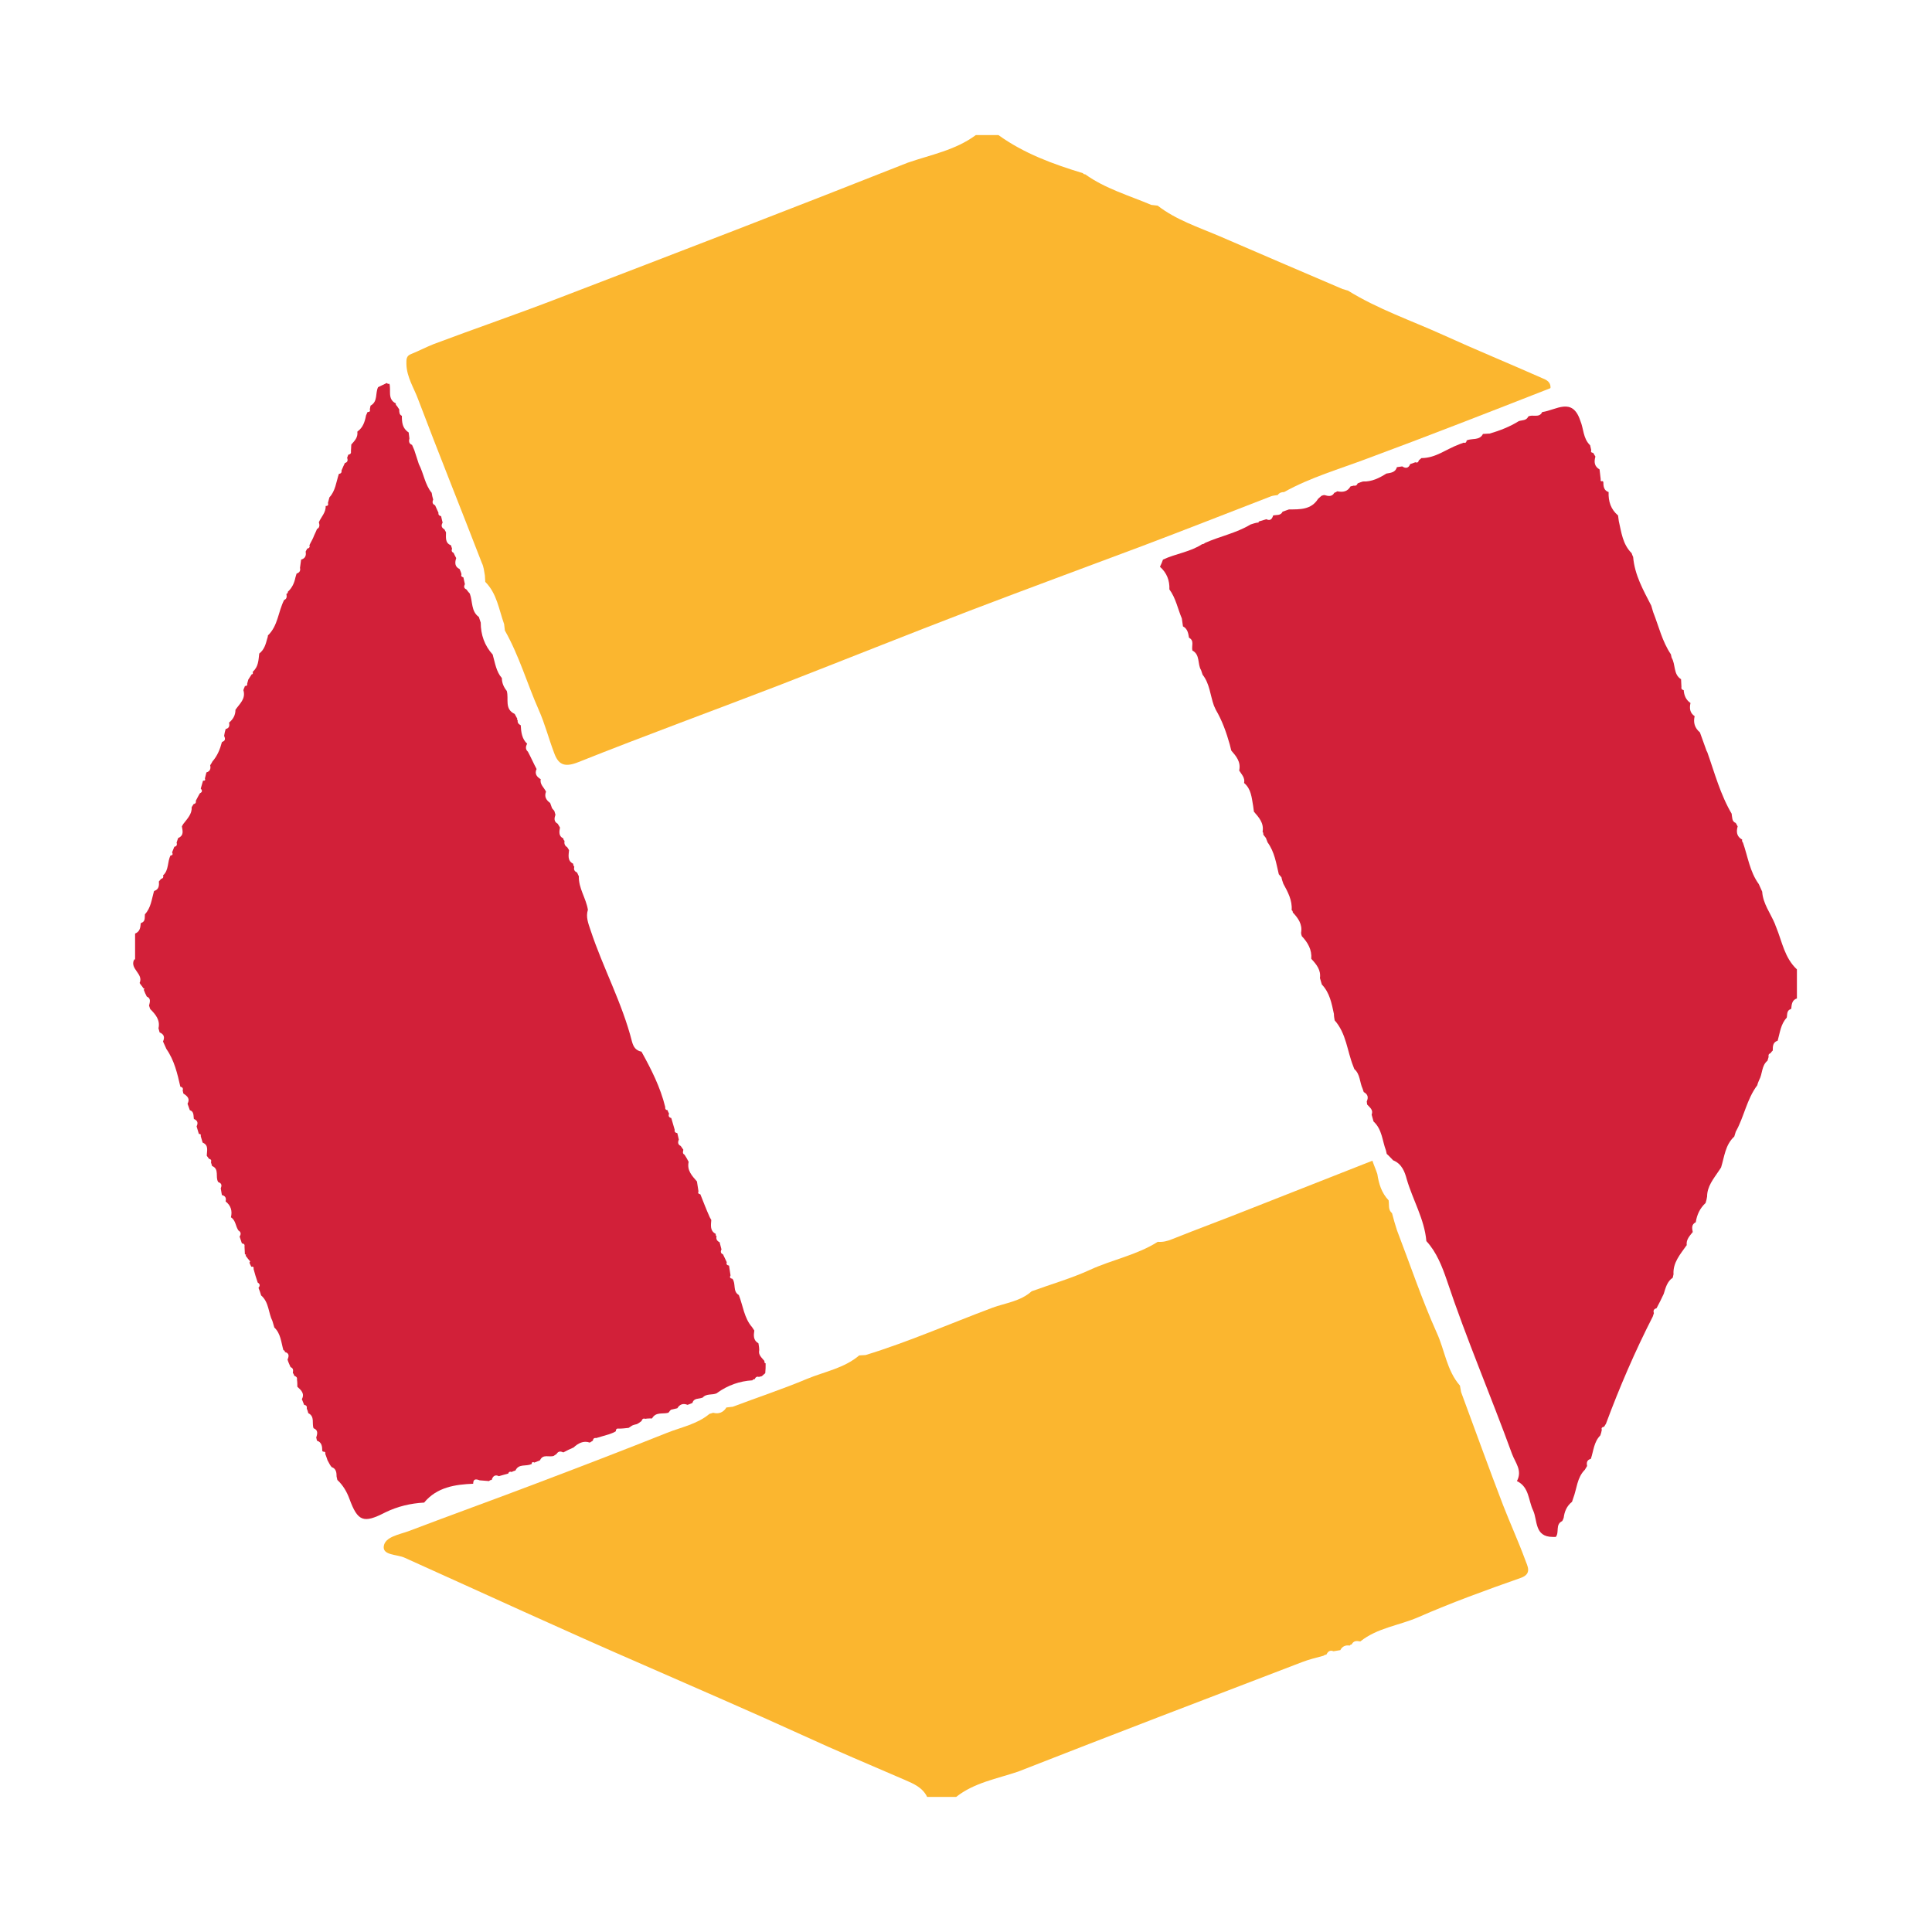
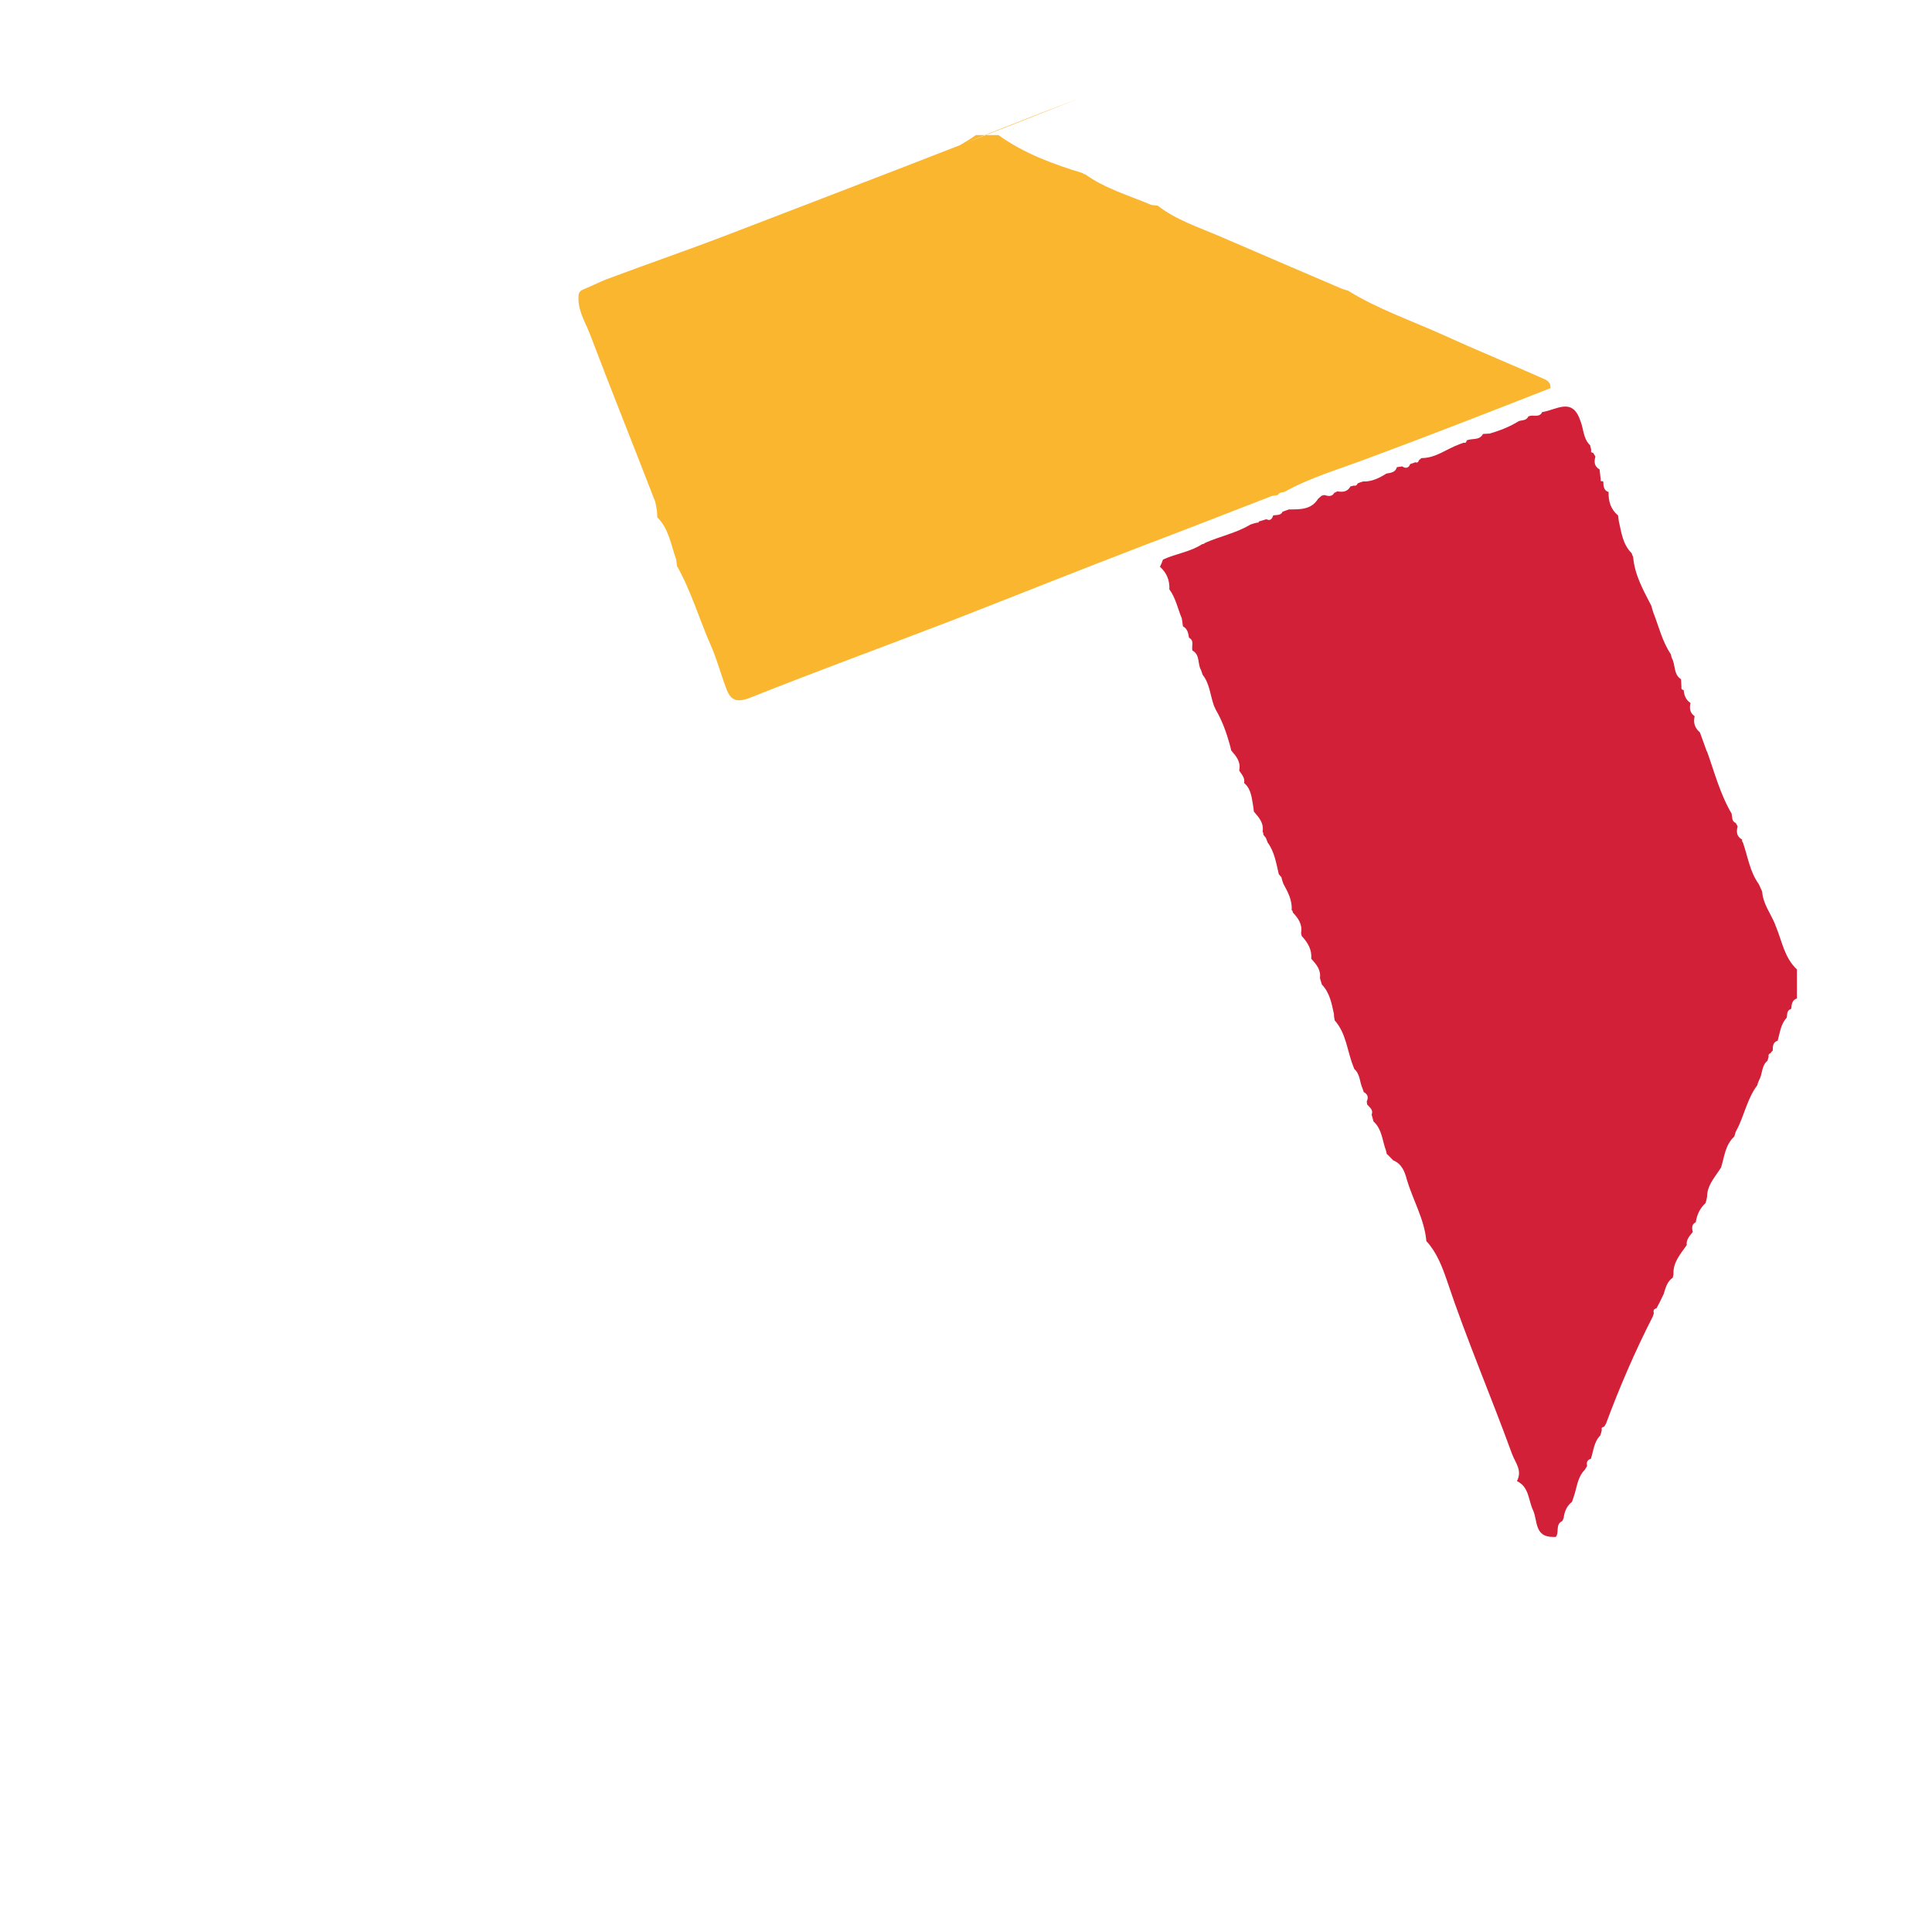
<svg xmlns="http://www.w3.org/2000/svg" version="1.1" id="Layer_1" x="0px" y="0px" viewBox="0 0 512 512" style="enable-background:new 0 0 512 512;" xml:space="preserve">
  <style type="text/css">
	.st0{fill:#D22039;}
	.st1{fill:#FBB62F;}
</style>
  <g>
-     <path class="st0" d="M35.8,254.3c0-2.3,0-4.6,0-6.9c1.3-0.5,1.4-1.6,1.5-2.7l0.1-0.1c1.2-0.4,0.9-1.4,1-2.3l0,0   c1.6-1.7,1.8-4,2.4-6.1l0.1-0.1c1.2-0.4,1.3-1.4,1.2-2.5c0.2-0.2,0.4-0.5,0.6-0.7c0.5-0.1,0.7-0.5,0.5-0.9c1.6-1.4,1.1-3.6,2-5.3   c0.5,0,0.7-0.3,0.4-0.8c0.2-0.5,0.4-1,0.6-1.5c0.6-0.1,0.8-0.5,0.6-1.1c0.1-0.4,0.3-0.8,0.4-1.2c1.6-0.7,1.2-1.9,1-3.1   c0.2-0.3,0.3-0.6,0.5-0.8c1-1.3,2.2-2.5,2.1-4.3c0.2-0.3,0.3-0.5,0.5-0.8c0.5-0.1,0.7-0.4,0.6-0.9c0.4-0.7,0.7-1.4,1.1-2   c0.7-0.3,0.6-0.8,0.2-1.2c0.2-0.7,0.4-1.4,0.6-2.1c0.5,0,0.7-0.1,0.5-0.6c0.1-0.5,0.3-1.1,0.4-1.6c1-0.3,1.2-1,1-1.9   c0.2-0.3,0.4-0.6,0.6-1c1.3-1.5,2-3.2,2.5-5.1l0.1-0.1c0.9-0.3,0.8-0.9,0.5-1.6c0.1-0.6,0.2-1.2,0.4-1.8c0.9-0.2,1.1-0.8,0.9-1.7   l0,0c1.1-0.9,1.7-2,1.7-3.4l0,0c1.1-1.6,2.8-2.9,2.1-5.2c0.1-0.4,0.3-0.7,0.4-1.1c0.4,0,0.7-0.1,0.6-0.6c0.1-0.4,0.2-0.8,0.3-1.1   c0.3-0.5,0.6-0.9,0.9-1.4l0,0c0.1,0,0.3-0.1,0.3-0.1c0-0.2,0-0.4,0-0.6c1.5-1.3,1.5-3.1,1.7-4.8c1.3-1,1.7-2.4,2.1-3.9   c0.1-0.3,0.2-0.6,0.2-0.9c2.7-2.6,2.7-6.3,4.3-9.4l0,0c0.8-0.3,0.7-1,0.6-1.6c0.3-0.1,0.4-0.3,0.4-0.6c1.1-1,1.7-2.3,2-3.8   c0.1-0.3,0.2-0.7,0.3-1c0.7-0.2,1.1-0.7,0.9-1.5c0.1-0.7,0.2-1.5,0.3-2.2c1.1-0.3,1.4-1.1,1.2-2.1c0.1-0.3,0.3-0.5,0.4-0.8   c0.5-0.1,0.8-0.4,0.6-0.9c0.3-0.7,0.7-1.3,1-2c0.3-0.8,0.7-1.5,1-2.3c0.8-0.4,0.7-1.1,0.5-1.8c0.6-1.4,1.9-2.6,1.8-4.3l0,0   c0.5,0,0.8-0.2,0.6-0.8c0.1-0.5,0.3-1,0.4-1.5c1.6-1.7,1.8-4.1,2.5-6.2l0,0c0.5-0.1,0.8-0.3,0.7-0.9c0.3-0.7,0.6-1.4,0.9-2   c0.8-0.2,0.8-0.8,0.6-1.4c0.1-0.3,0.2-0.5,0.3-0.8c0.5-0.1,0.8-0.3,0.7-0.9c0-0.6,0.1-1.2,0.1-1.8c0.9-1,1.8-1.9,1.6-3.4l0.1-0.1   c1.4-1,1.9-2.6,2.2-4.2c0.1-0.3,0.3-0.6,0.4-0.9c0.5,0,0.8-0.2,0.6-0.7c0.1-0.3,0.1-0.7,0.2-1c2-1.1,1.2-3.3,2-4.9   c0.8-0.4,1.5-0.7,2.3-1.1c0.2,0.2,0.4,0.3,0.7,0.2l0,0c0.5,1.7-0.6,4.1,1.7,5.2c-0.1,0.3,0.1,0.5,0.3,0.7c0.2,0.3,0.4,0.6,0.6,0.9   c0,0.7,0,1.4,0.7,1.7c0,1.7,0.1,3.3,1.8,4.4c0.1,0.5,0.1,1.1,0.2,1.6c-0.2,0.8-0.1,1.4,0.7,1.7l0,0c0.2,0.5,0.4,0.9,0.6,1.4   c0.4,1.2,0.8,2.5,1.2,3.7c1.3,2.5,1.6,5.4,3.4,7.6c0.1,0.6,0.2,1.2,0.4,1.8c-0.3,0.7-0.2,1.2,0.5,1.5c0.3,0.7,0.6,1.3,0.9,2   c-0.1,0.6,0.3,0.8,0.7,0.9c0.1,0.6,0.3,1.2,0.4,1.7c-0.4,0.7-0.4,1.3,0.5,1.8c0.1,0.3,0.3,0.5,0.4,0.8c0,1.3-0.3,2.8,1.3,3.4   c0.1,0.3,0.2,0.6,0.3,0.9c-0.2,0.5-0.1,0.9,0.4,1.1c0.2,0.5,0.5,1,0.7,1.4c-0.4,1.2-0.4,2.3,0.9,2.9c0.2,0.5,0.4,0.9,0.5,1.4   c-0.2,0.5,0.1,0.7,0.5,0.8c0.1,0.6,0.3,1.2,0.4,1.8c-0.3,0.6-0.3,1.1,0.4,1.4c0.3,0.4,0.6,0.8,0.9,1.1c0.8,2.1,0.3,4.7,2.4,6.2   c0.2,0.5,0.3,1,0.5,1.5c0,3.2,1,6.1,3.2,8.5l0,0.1c0.6,2.1,0.9,4.4,2.4,6.1c0,1.3,0.5,2.4,1.3,3.4c0.6,2.1-0.7,4.8,2.1,6.1l0,0   c0.2,0.4,0.5,0.9,0.7,1.3l-0.1,0.2l0.2,0.2c-0.1,0.6,0.2,1,0.8,1.3c0.1,1.8,0.3,3.6,1.7,4.9c-0.4,0.7-0.5,1.5,0.2,2.1   c0.8,1.5,1.5,3.1,2.3,4.6c-0.6,1.3,0.1,2.1,1.1,2.7c-0.3,1.4,0.9,2.2,1.4,3.3c-0.5,1.3,0,2.2,1.1,3c0.2,0.5,0.3,0.9,0.5,1.4   c0.2,0.2,0.4,0.5,0.6,0.7c0.1,0.3,0.2,0.7,0.3,1c-0.3,0.9-0.5,1.8,0.6,2.4c0.2,0.3,0.4,0.7,0.6,1c-0.2,1.1-0.4,2.3,0.9,2.9   c0,0.3,0.1,0.5,0.3,0.6c-0.1,0.7,0,1.3,0.7,1.7c0.2,0.3,0.4,0.6,0.5,0.8c-0.1,1.3-0.5,2.8,1.1,3.6c0,0.3,0.1,0.6,0.3,0.8   c-0.2,0.7,0,1.2,0.7,1.5c0.2,0.3,0.3,0.7,0.5,1c-0.1,3.2,1.9,5.8,2.4,8.9c-0.6,1.9,0.1,3.6,0.7,5.4c3.3,10,8.4,19.3,11,29.6   c0.4,1.4,1,2.3,2.5,2.6c2.6,4.7,5,9.4,6.3,14.7c-0.1,0.5,0.2,0.8,0.6,0.8c0.1,0.3,0.2,0.6,0.4,0.9c-0.2,0.6-0.1,1,0.6,1.2   c0.3,1,0.6,2.1,0.9,3.1c-0.1,0.6,0.2,0.8,0.7,0.9c0.1,0.6,0.3,1.1,0.4,1.7c-0.3,0.7-0.3,1.3,0.5,1.7c0.2,0.3,0.5,0.7,0.7,1   c-0.1,0.5-0.3,1,0.3,1.3c0.4,0.6,0.8,1.3,1.1,1.9c-0.5,2.3,0.9,3.7,2.2,5.2c0.1,0.9,0.3,1.7,0.4,2.6c-0.2,0.5,0,0.7,0.5,0.8l0,0   c0.8,2,1.6,4.1,2.5,6.1c0.1,0.2,0.3,0.5,0.4,0.7c-0.1,1.4-0.4,2.9,1.2,3.7c-0.1,0.3,0,0.5,0.2,0.6c-0.2,0.7,0.1,1.3,0.8,1.6   c0.2,0.6,0.3,1.3,0.5,1.9c-0.3,0.6-0.2,1.1,0.4,1.3c0.3,0.7,0.7,1.4,1,2.1c-0.2,0.6,0.1,0.8,0.6,0.9c0.1,0.9,0.3,1.7,0.4,2.6   c-0.3,0.5-0.1,0.8,0.5,0.9l0,0c1,1.3,0,3.3,1.7,4.3l0,0c1.1,2.8,1.4,6.1,3.5,8.5c0.2,0.3,0.4,0.6,0.6,0.9c-0.2,1.3-0.3,2.6,1.1,3.4   c0.1,0.6,0.2,1.2,0.2,1.8c-0.3,1.3,0.7,2,1.4,2.9c-0.1,0.3,0,0.5,0.3,0.6c0,0.9,0,1.7-0.1,2.6l0,0c-0.3,0.3-0.6,0.5-0.9,0.8   c-0.3,0.1-0.5,0.1-0.8,0.2c-0.5-0.2-0.9,0.1-1.1,0.6c-0.3,0-0.5,0.1-0.6,0.3c-3.4,0.2-6.5,1.3-9.3,3.3l-0.1,0.1   c-1.2,0.6-2.8,0-3.8,1.2l-0.1,0c-0.9,0.4-2.2,0-2.6,1.4c-0.4,0.2-0.8,0.3-1.3,0.5c-1.2-0.5-2.1-0.1-2.7,0.9   c-0.6,0.1-1.1,0.3-1.7,0.4c-0.2,0.2-0.4,0.4-0.5,0.6l-0.2,0.2c-1.5,0.4-3.3-0.3-4.3,1.5c-0.6,0-1.2,0-1.8,0.1   c-0.6-0.2-0.8,0.1-1,0.6l0,0c-0.4,0.3-0.8,0.6-1.2,0.8c-0.4,0.1-0.9,0.2-1.3,0.4c-0.3,0.2-0.6,0.4-0.9,0.6   c-0.9,0.1-1.7,0.2-2.6,0.2c-0.6-0.1-0.8,0.2-0.8,0.7c-0.3,0.2-0.7,0.4-1,0.5c-0.3,0.1-0.5,0.2-0.8,0.3c-1.1,0.3-2.3,0.7-3.4,1   c-0.6-0.1-0.8,0.2-0.9,0.7c-0.3,0.2-0.5,0.3-0.8,0.5c-1.7-0.6-3.1,0.2-4.3,1.3c-0.9,0.4-1.8,0.8-2.7,1.3c-0.7-0.3-1.3-0.4-1.8,0.4   c-0.2,0.2-0.5,0.3-0.7,0.5c-1.2,0.5-2.9-0.6-3.7,1.2c-0.5,0.2-1,0.4-1.5,0.6c-0.5-0.3-0.7,0-0.7,0.4l-0.1,0   c-1.4,0.7-3.3-0.2-4.2,1.7c-0.3,0.1-0.7,0.2-1,0.4c-0.5-0.2-0.8,0-0.9,0.4c-0.8,0.2-1.7,0.5-2.5,0.7c-1-0.5-1.6,0-1.9,1   c-0.3,0-0.5,0.1-0.7,0.3c-0.8-0.1-1.7-0.1-2.5-0.2c-1-0.4-1.7-0.4-1.7,0.9l0.1,0c-4.9,0.2-9.7,0.9-13.1,5c-3.6,0.2-7,1-10.3,2.6   c-5.8,3-7.3,2.4-9.5-3.6c-0.7-1.9-1.7-3.6-3.2-5c-0.1-0.3-0.1-0.6-0.2-0.9c0-1-0.1-2.1-1.3-2.5c-0.2-0.2-0.3-0.4-0.5-0.7   c-0.2-0.4-0.4-0.7-0.6-1.1c-0.2-0.6-0.4-1.2-0.6-1.7c0.1-0.5-0.1-0.6-0.6-0.6l-0.2-0.2c0-1.1-0.1-2.3-1.4-2.7   c-0.1-0.3-0.1-0.6-0.2-0.8c0.3-1,0.6-2-0.7-2.5l0,0c-0.5-1.3,0.4-3.1-1.4-4c-0.1-0.4-0.2-0.8-0.4-1.2c0.1-0.6-0.1-0.9-0.7-1   c-0.2-0.5-0.4-1-0.6-1.5c0.8-1.5-0.2-2.4-1.2-3.3c0-0.6,0-1.3-0.1-1.9c0.1-0.6-0.2-0.8-0.7-1c-0.1-0.3-0.2-0.5-0.4-0.8   c0.1-0.6,0.2-1.2-0.6-1.5c-0.3-0.7-0.6-1.3-0.8-2c0.4-0.9,0.5-1.7-0.7-2c0-0.3-0.1-0.4-0.4-0.5c-0.6-2.1-0.7-4.4-2.4-6   c-0.2-0.6-0.3-1.1-0.5-1.7c-1.1-2.2-0.9-5-3-6.8c-0.2-0.7-0.4-1.3-0.7-2c0.4-0.5,0.5-1-0.2-1.4c-0.4-1.2-0.8-2.4-1.1-3.6   c0.1-0.5-0.1-0.7-0.6-0.6c-0.2-0.4-0.4-0.8-0.5-1.1c0.1-0.1,0.2-0.3,0.2-0.3c-0.1-0.2-0.3-0.3-0.4-0.5c-0.3-0.3-0.5-0.7-0.8-1   l0.1-0.3l-0.3-0.1c0-0.7-0.1-1.4-0.1-2c0.1-0.6-0.1-0.8-0.7-0.9c-0.2-0.6-0.4-1.2-0.6-1.8c0.4-0.6,0.4-1.2-0.3-1.6   c-0.8-1.1-0.7-2.7-2-3.5c0.4-1.7,0-3.1-1.4-4.2l0-0.1c0.2-0.8-0.1-1.4-1-1.6c-0.1-0.6-0.2-1.2-0.3-1.8c0.3-0.7,0.3-1.3-0.6-1.6   l-0.1-0.1c-0.8-1.3,0.4-3.4-1.6-4.2c-0.1-0.3-0.2-0.7-0.3-1c0.2-0.5,0-0.8-0.5-0.9c-0.2-0.3-0.4-0.5-0.6-0.8c0-1.3,0.6-2.8-1.1-3.5   c-0.2-0.6-0.3-1.1-0.5-1.7c0.1-0.5-0.1-0.6-0.5-0.6c-0.2-0.7-0.4-1.3-0.6-2c0.5-1,0.2-1.6-0.8-2l0.1,0.1c-0.2-0.9,0.1-2-1.1-2.4   c-0.2-0.6-0.4-1.1-0.6-1.7c0.7-1.3,0-2-1.1-2.7c-0.1-0.3-0.1-0.6-0.2-0.8c0.2-0.5,0-0.9-0.6-1l0,0c-0.8-3.5-1.6-7-3.7-10   c-0.3-0.7-0.6-1.3-0.9-2c0.5-1.1,0.3-1.9-0.9-2.4c-0.1-0.4-0.2-0.7-0.3-1.1c0.5-2.2-0.8-3.7-2.2-5.1c-0.1-0.3-0.2-0.6-0.3-0.9   c0.2-0.9,0.6-1.9-0.6-2.4c-0.3-0.6-0.6-1.2-0.8-1.8l0.2-0.3l-0.3-0.1c-0.3-0.5-0.7-0.9-1-1.4c1.1-2.4-2.6-3.7-1.5-6.1   c0,0,0.1,0,0.1,0l-0.1-0.1C36.5,254.1,36.1,254.2,35.8,254.3z" />
-     <path class="st1" d="M253.4,476.2c-2.6,0-5.2,0-7.7,0c-1.2-2.5-3.6-3.5-5.9-4.5c-9-3.9-18.1-7.7-27-11.8   c-14-6.4-28.2-12.5-42.3-18.7c-21.2-9.2-42.2-18.9-63.3-28.4c-2-0.9-5.8-0.6-5.5-3c0.3-2.5,4-3.1,6.5-4c11.3-4.3,22.7-8.4,34-12.7   c11.6-4.4,23.1-8.8,34.6-13.4c3.8-1.5,8-2.3,11.2-5c0.3-0.1,0.6-0.2,1-0.3c1.5,0.4,2.7-0.1,3.5-1.4c0.6-0.1,1.1-0.1,1.7-0.2   c6.6-2.5,13.3-4.7,19.7-7.4c4.6-1.9,9.8-2.8,13.8-6.2c0.6,0,1.1-0.1,1.7-0.1c11.4-3.5,22.3-8.3,33.5-12.5c3.5-1.3,7.5-1.7,10.5-4.4   c0,0,0,0,0,0c5.2-1.9,10.5-3.4,15.5-5.7c5.9-2.7,12.4-3.9,17.9-7.4l0.1,0c1.3,0.1,2.5-0.2,3.7-0.7c7-2.8,14.1-5.4,21.1-8.2   c10.7-4.2,21.3-8.4,32-12.6c0.4,1.2,0.9,2.3,1.3,3.5c0.4,2.6,1.1,5,3,7c0.2,1.2-0.2,2.5,0.9,3.4c0.4,1.5,0.8,3,1.3,4.5   c3.5,9.1,6.6,18.4,10.6,27.3c2.1,4.6,2.6,9.9,6.1,13.9c0.1,0.6,0.2,1.1,0.3,1.7c3.7,10,7.3,20,11.1,29.9c1.9,4.9,4.1,9.7,5.9,14.6   c0.5,1.5,2,3.7-1.3,4.8c-9.1,3.2-18.2,6.5-27.1,10.4c-5.1,2.2-10.8,2.8-15.3,6.4c-1-0.2-1.8-0.2-2.3,0.8c-0.2,0-0.4,0.1-0.5,0.3   c-1.1-0.2-2,0.2-2.5,1.2c-0.6,0.1-1.2,0.2-1.8,0.3c-1-0.4-1.5,0.1-1.9,0.9c-0.3,0-0.5,0.1-0.8,0.3c-1.9,0.5-3.9,1-5.7,1.7   c-25.1,9.6-50.2,19.2-75.2,29C264.2,471.4,258.2,472.4,253.4,476.2z" />
-     <path class="st1" d="M258.6,35.8c2,0,4,0,6,0c6.8,4.9,14.5,7.7,22.4,10.1c0.1,0.2,0.3,0.3,0.6,0.3c5.3,3.8,11.6,5.6,17.5,8.1   c0.6,0.1,1.1,0.1,1.7,0.2c4.9,3.8,10.8,5.7,16.4,8.1c10.9,4.7,21.8,9.4,32.6,14c0.5,0.1,0.9,0.3,1.4,0.4   c7.9,4.9,16.7,7.9,25.1,11.7c8.8,4,17.8,7.7,26.6,11.6c1,0.4,2.1,1,2,2.5l-0.1,0.1c-16.1,6.3-32.2,12.6-48.4,18.6   c-7.4,2.8-15.1,5-22.1,8.9c-0.7,0-1.3,0.2-1.7,0.8c-0.6,0.1-1.1,0.1-1.7,0.3c-11.4,4.4-22.8,8.9-34.2,13.2   c-15.2,5.7-30.4,11.3-45.6,17.1c-16.7,6.4-33.4,13.1-50.1,19.6c-17.9,6.9-36,13.5-53.8,20.6c-3.8,1.5-5.3,0.5-6.4-2.6   c-1.4-3.7-2.4-7.6-4-11.2c-3.1-7-5.2-14.4-9-21.1c-0.1-0.6-0.1-1.1-0.2-1.7c-1.4-3.9-1.9-8.1-5-11.2c0-0.6-0.1-1.1-0.1-1.7   c-0.2-1.1-0.3-2.3-0.8-3.3c-5.6-14.5-11.4-28.9-16.9-43.4c-1.1-3-3-5.8-3.1-9.3c0-1.2-0.1-2.2,1.3-2.7c2-0.8,3.9-1.8,5.9-2.6   c10.9-4.1,22-7.9,32.9-12.1c31-11.9,62-23.8,92.8-36C246.7,41,253.2,39.8,258.6,35.8z" />
+     <path class="st1" d="M258.6,35.8c2,0,4,0,6,0c6.8,4.9,14.5,7.7,22.4,10.1c0.1,0.2,0.3,0.3,0.6,0.3c5.3,3.8,11.6,5.6,17.5,8.1   c0.6,0.1,1.1,0.1,1.7,0.2c4.9,3.8,10.8,5.7,16.4,8.1c10.9,4.7,21.8,9.4,32.6,14c0.5,0.1,0.9,0.3,1.4,0.4   c7.9,4.9,16.7,7.9,25.1,11.7c8.8,4,17.8,7.7,26.6,11.6c1,0.4,2.1,1,2,2.5l-0.1,0.1c-16.1,6.3-32.2,12.6-48.4,18.6   c-7.4,2.8-15.1,5-22.1,8.9c-0.7,0-1.3,0.2-1.7,0.8c-0.6,0.1-1.1,0.1-1.7,0.3c-11.4,4.4-22.8,8.9-34.2,13.2   c-16.7,6.4-33.4,13.1-50.1,19.6c-17.9,6.9-36,13.5-53.8,20.6c-3.8,1.5-5.3,0.5-6.4-2.6   c-1.4-3.7-2.4-7.6-4-11.2c-3.1-7-5.2-14.4-9-21.1c-0.1-0.6-0.1-1.1-0.2-1.7c-1.4-3.9-1.9-8.1-5-11.2c0-0.6-0.1-1.1-0.1-1.7   c-0.2-1.1-0.3-2.3-0.8-3.3c-5.6-14.5-11.4-28.9-16.9-43.4c-1.1-3-3-5.8-3.1-9.3c0-1.2-0.1-2.2,1.3-2.7c2-0.8,3.9-1.8,5.9-2.6   c10.9-4.1,22-7.9,32.9-12.1c31-11.9,62-23.8,92.8-36C246.7,41,253.2,39.8,258.6,35.8z" />
    <path class="st0" d="M476.2,256.9c0,2.6,0,5.2,0,7.7c-1.3,0.4-1.4,1.6-1.5,2.7l-0.1,0.1c-1.2,0.4-0.9,1.5-1.1,2.3l0,0   c-1.6,1.7-1.8,4-2.4,6.1l0,0c-1.3,0.4-1.3,1.5-1.3,2.6c-0.2,0.2-0.4,0.4-0.6,0.7c-0.5,0.2-0.6,0.5-0.5,1c-0.1,0.3-0.2,0.6-0.3,1   c-1.6,1.3-1.3,3.5-2.2,5.1c-0.2,0.5-0.4,0.9-0.5,1.4c-2.8,3.7-3.5,8.4-5.7,12.3c-0.1,0.4-0.3,0.9-0.4,1.3c-2.4,2.2-2.6,5.3-3.5,8.2   c-0.2,0.3-0.4,0.6-0.6,0.9c-1.4,2.1-3.1,4.1-3.1,6.8c-0.1,0.6-0.2,1.1-0.4,1.7c-1.5,1.4-2.3,3.1-2.6,5.1c-1.2,0.6-1,1.6-0.8,2.6   c-0.8,1-1.8,2-1.6,3.5l-0.1,0.1c-1.6,2.3-3.6,4.5-3.4,7.6c-0.1,0.3-0.1,0.6-0.2,0.9c-1.5,1-1.9,2.7-2.4,4.3   c-0.6,1.3-1.2,2.5-1.9,3.8c-0.8,0.2-0.9,0.7-0.7,1.3c-0.1,0.3-0.2,0.6-0.3,0.9c-4.7,9.2-8.8,18.7-12.4,28.4   c-0.2,0.3-0.3,0.5-0.5,0.8c-0.5,0.1-0.8,0.3-0.6,0.8c-0.1,0.5-0.2,1-0.4,1.5c-1.7,1.7-1.8,4.1-2.5,6.2l0,0c-1,0.3-1.2,0.9-1,1.9   c-0.2,0.3-0.4,0.7-0.6,1c-2.1,2.1-2.1,5-3.1,7.6c-0.1,0.3-0.2,0.6-0.3,0.9c-1.4,1.1-2,2.6-2.2,4.2c-0.1,0.3-0.2,0.6-0.4,0.9   c-1.9,0.9-0.7,3-1.7,4.2l0,0c-0.3,0-0.5,0-0.8,0c-4.9,0-4-4.4-5.2-7c-1.3-2.7-1-6.2-4.3-7.8c1.5-2.8-0.4-4.8-1.3-7.2   c-5.6-15.4-12.1-30.5-17.3-46.1c-1.2-3.5-2.7-7.4-5.4-10.3c-0.5-5.8-3.6-10.9-5.2-16.4c-0.5-1.9-1.3-4.1-3.6-5   c-0.6-0.6-1.1-1.2-1.7-1.7c-0.1-0.3-0.1-0.6-0.2-0.9c-1-2.6-1-5.6-3.3-7.7c-0.2-0.6-0.3-1.2-0.5-1.8c0.5-1.3-0.5-1.9-1.2-2.7   c0-0.3-0.1-0.6-0.1-0.8c0.5-1.1,0.3-1.9-0.8-2.5c-0.1-0.3-0.2-0.6-0.3-0.9c-0.8-1.7-0.6-3.8-2.2-5.2c-0.1-0.3-0.2-0.5-0.3-0.8   c-1.6-4-1.8-8.6-4.9-12.1c-0.1-0.6-0.2-1.1-0.2-1.7c-0.6-2.8-1.1-5.6-3.2-7.8c-0.2-0.6-0.3-1.1-0.5-1.7c0.3-2.1-0.9-3.6-2.2-5   l-0.1-0.1c0.2-2.4-0.9-4.3-2.5-6c-0.1-0.3-0.2-0.6-0.2-0.9c0.4-2.3-0.8-3.9-2.2-5.4c0-0.3-0.1-0.5-0.3-0.6c0.2-2.6-1-4.8-2.2-7   c-0.2-0.6-0.4-1.1-0.5-1.7c-0.2-0.2-0.4-0.5-0.6-0.7l-0.1-0.1c-0.7-2.9-1.1-5.9-3-8.5c-0.1-0.4-0.3-0.7-0.4-1.1   c-0.2-0.3-0.5-0.6-0.7-0.9c0-0.3,0-0.5-0.2-0.8c0.4-2.3-1-3.8-2.3-5.3c-0.1-0.5-0.1-1-0.2-1.5c-0.4-2.2-0.5-4.5-2.4-6.1   c0.3-1.4-0.7-2.3-1.3-3.3c0.5-2.3-0.8-3.8-2.1-5.3c-0.1-0.5-0.3-1.1-0.4-1.6c-0.9-3.2-2-6.3-3.7-9.2c-0.2-0.4-0.3-0.7-0.5-1.1   c-1-2.8-1.1-5.8-3-8.2c-0.1-0.4-0.3-0.8-0.4-1.2c-1-1.6-0.2-4.1-2.3-5.2c-0.3-1.2,0.6-2.6-0.9-3.4c-0.2-1.2-0.4-2.4-1.6-3   c-0.1-0.7-0.2-1.4-0.3-2.1c-1.1-2.6-1.6-5.4-3.3-7.7l0,0c0.1-2.4-0.7-4.4-2.5-6c0.3-0.6,0.6-1.3,0.8-1.9c3.4-1.6,7.2-2,10.4-4.1   c0.3,0,0.5-0.1,0.7-0.3c4-1.8,8.3-2.6,12.1-4.9c0.6-0.2,1.2-0.4,1.8-0.5l0.3,0l0.1-0.3c0.7-0.2,1.4-0.4,2-0.6c1,0.5,1.5,0,1.8-1   l0,0c0.9-0.2,2,0.1,2.5-1c0.6-0.2,1.1-0.4,1.7-0.6c2.9,0,5.9,0.1,7.7-2.8l0,0c0.3-0.3,0.6-0.5,0.9-0.8c0.3-0.1,0.5-0.2,0.8-0.2   c1,0.3,2,0.5,2.6-0.6c0.3-0.1,0.5-0.2,0.8-0.4c1.5,0.3,2.7,0.1,3.5-1.3c0.3-0.1,0.6-0.1,0.8-0.2c0.6,0.1,0.9-0.1,1.1-0.6   c0.5-0.2,1-0.4,1.4-0.5c2.3,0.1,4.3-0.9,6.2-2.1l0,0c1.2-0.2,2.4-0.3,2.8-1.7c0.5-0.1,1-0.1,1.4-0.2c0.9,0.6,1.7,0.5,2.1-0.6   c0.5-0.2,0.9-0.3,1.4-0.5c0.5,0.2,0.8,0,0.9-0.5c0.2-0.2,0.5-0.4,0.7-0.6c3.8,0,6.6-2.4,9.9-3.6c0.4-0.2,0.9-0.3,1.3-0.5   c0.5,0.2,0.7-0.1,0.8-0.6l0,0c1.4-0.6,3.4,0.1,4.3-1.7c0.6,0,1.2-0.1,1.8-0.1c2.7-0.8,5.3-1.8,7.7-3.3c0.9-0.3,2-0.1,2.5-1.2   c1.1-0.7,2.9,0.5,3.7-1.2l0,0c3.7-0.5,8-4.1,10.1,2.3l0,0c0.9,2.1,0.7,4.7,2.6,6.5c0.1,0.4,0.2,0.9,0.3,1.3   c-0.2,0.5,0.1,0.7,0.5,0.7c0.2,0.3,0.4,0.7,0.6,1c-0.4,1.4-0.3,2.6,1.1,3.4c0.1,0.9,0.2,1.8,0.3,2.6c-0.1,0.5,0.1,0.6,0.5,0.5   l0.2,0.2c0,1.1,0.1,2.3,1.4,2.7l0,0c-0.1,2.5,0.6,4.6,2.5,6.2c0.1,0.5,0.1,1,0.2,1.5c0.7,3,1,6.1,3.4,8.5c0.1,0.3,0.2,0.6,0.4,1   c0.4,4.8,2.7,8.8,4.8,12.9c0.2,0.6,0.3,1.1,0.5,1.7c1.5,3.8,2.4,7.8,4.7,11.2c0.1,0.3,0.1,0.6,0.2,0.9c1.1,1.8,0.4,4.4,2.5,5.7   c0,0.7,0.1,1.4,0.1,2c-0.1,0.5,0.1,0.8,0.6,0.9l0,0c0.1,1.4,0.6,2.6,1.8,3.4c-0.3,1.4-0.2,2.6,1.1,3.5c-0.4,1.7,0,3.1,1.4,4.3l0,0   c0.6,1.7,1.2,3.3,1.8,5l0.1,0.1c2,5.6,3.5,11.4,6.6,16.6l-0.1-0.1c0.2,0.9,0,2,1.1,2.4c0.2,0.3,0.3,0.6,0.5,0.9   c-0.4,1.4-0.3,2.7,1.2,3.5c-0.1,0.3,0,0.6,0.2,0.8c1.3,3.7,1.8,7.7,4.2,11c0.3,0.7,0.6,1.3,0.9,2c0.2,3.2,2.2,5.7,3.4,8.6   c0.1,0.3,0.2,0.6,0.3,0.8C472.3,249.6,472.9,253.8,476.2,256.9z" />
  </g>
</svg>